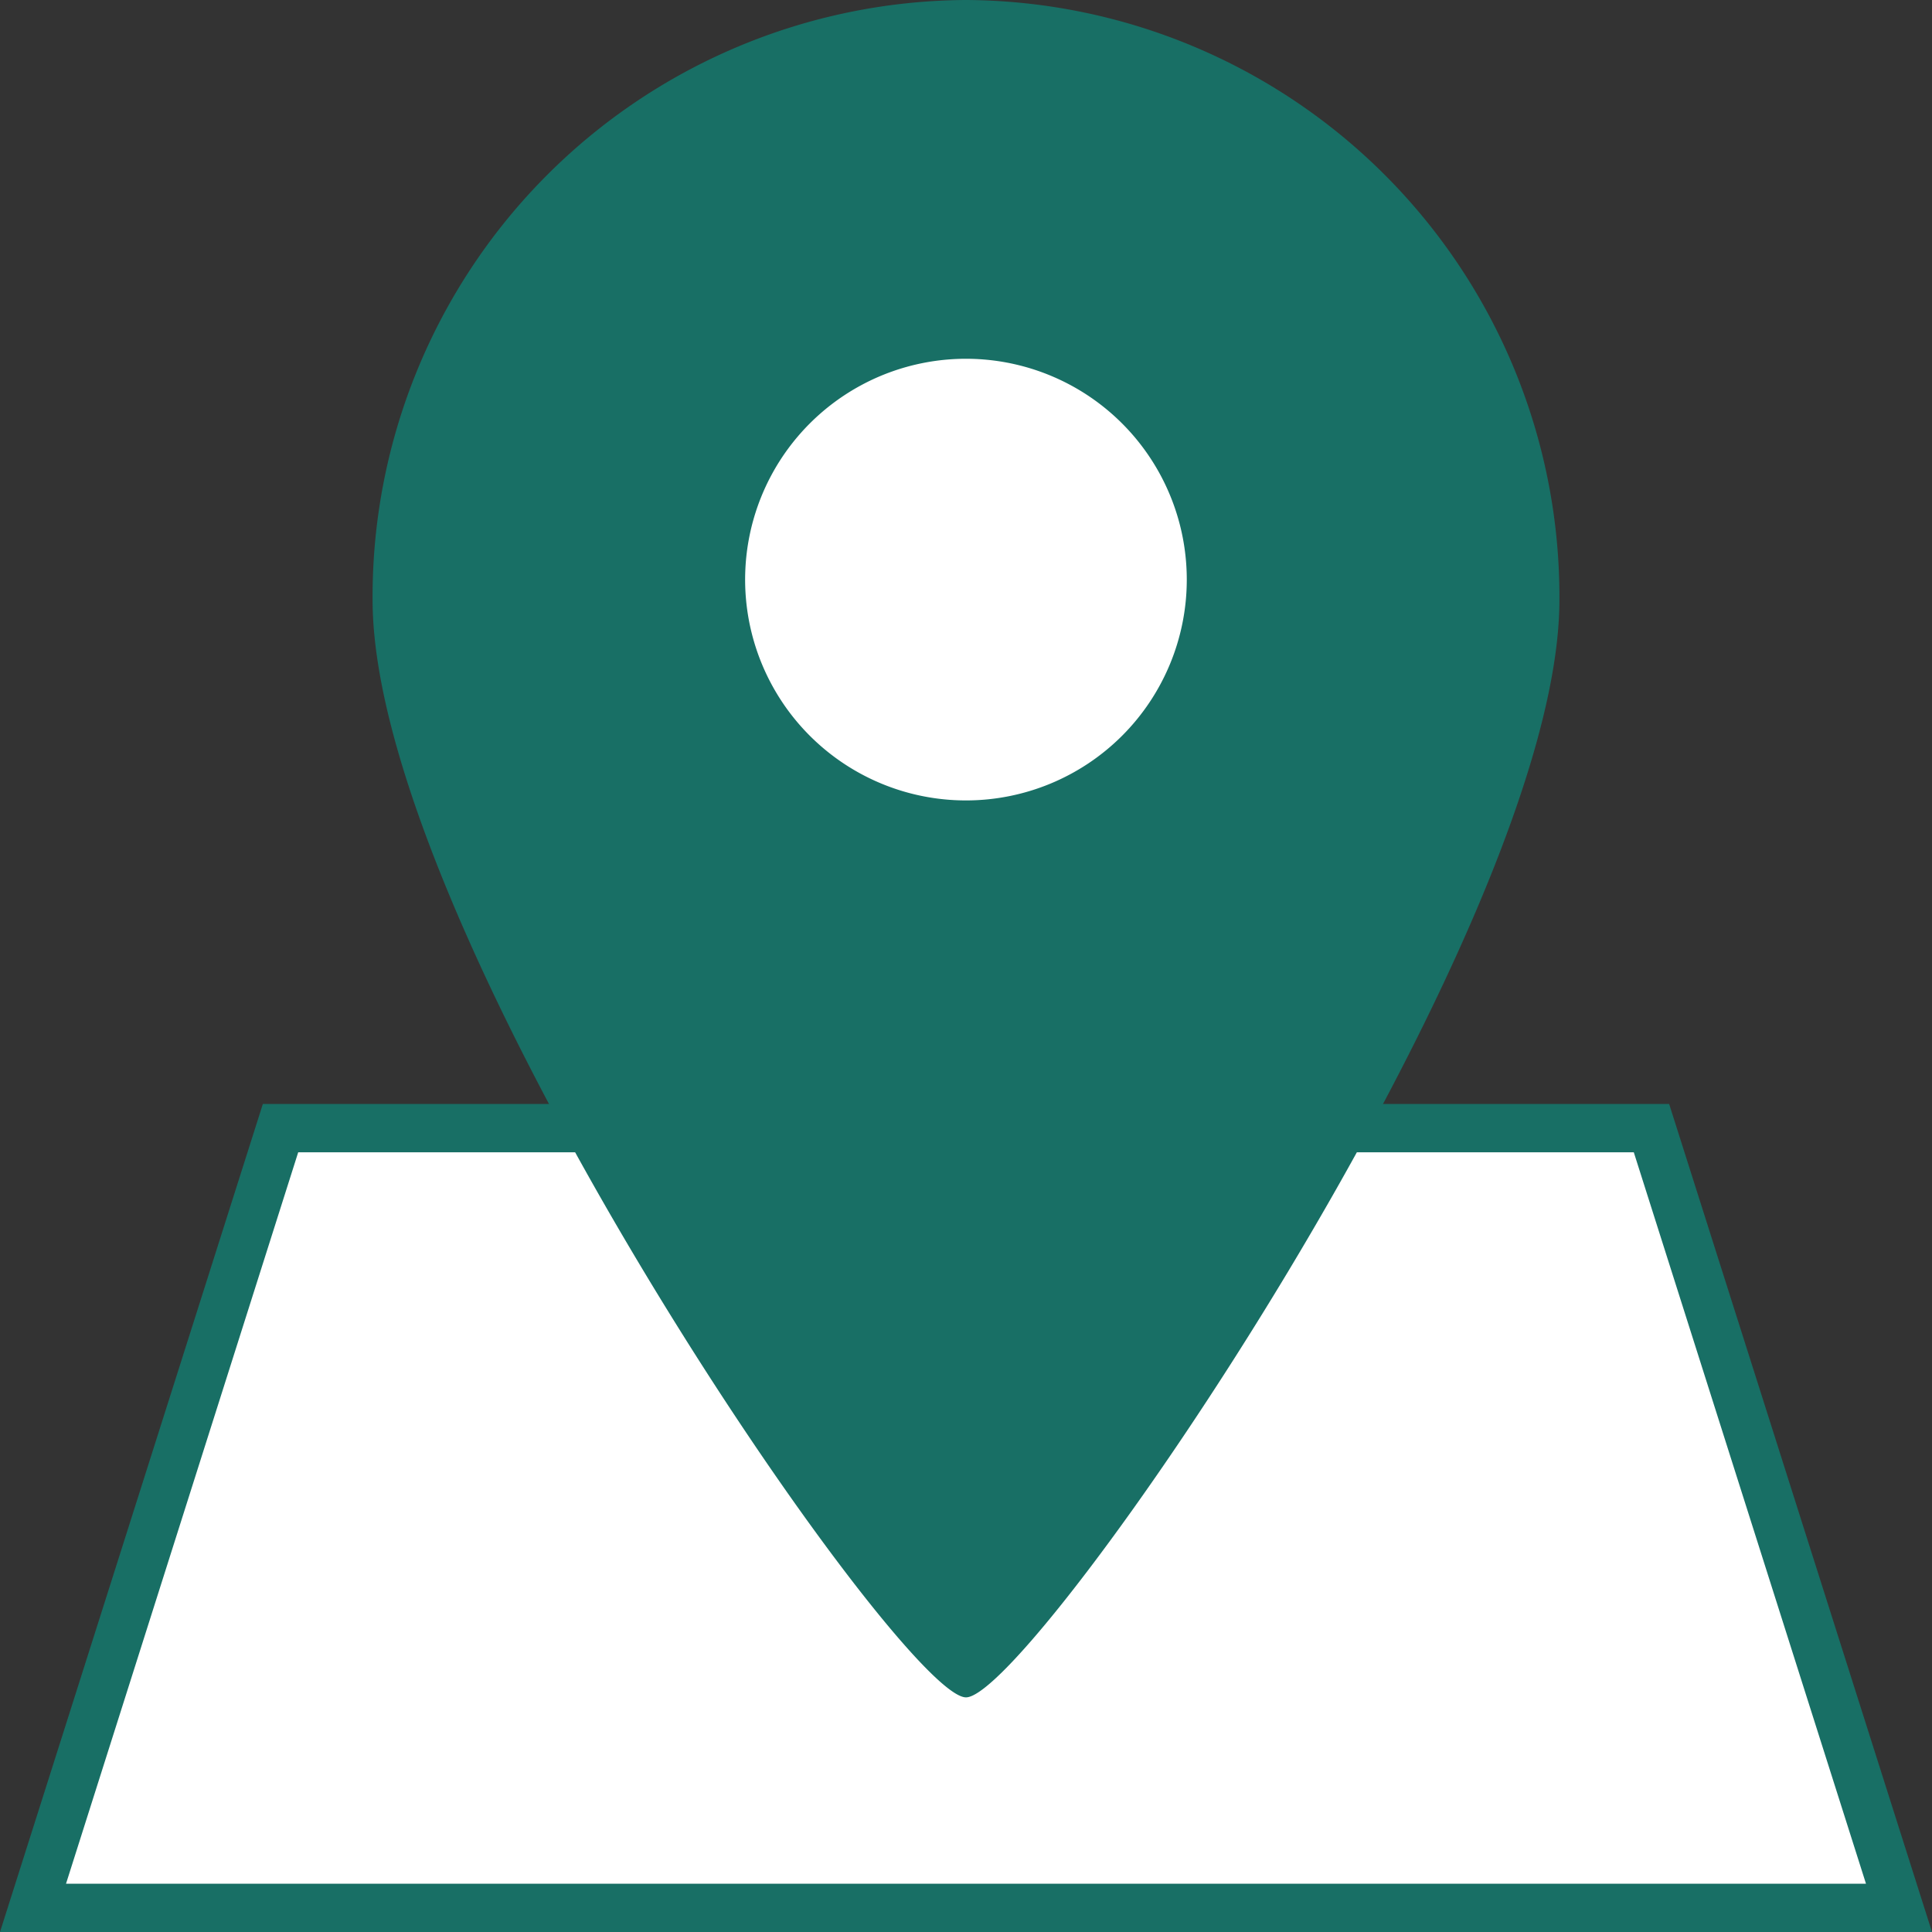
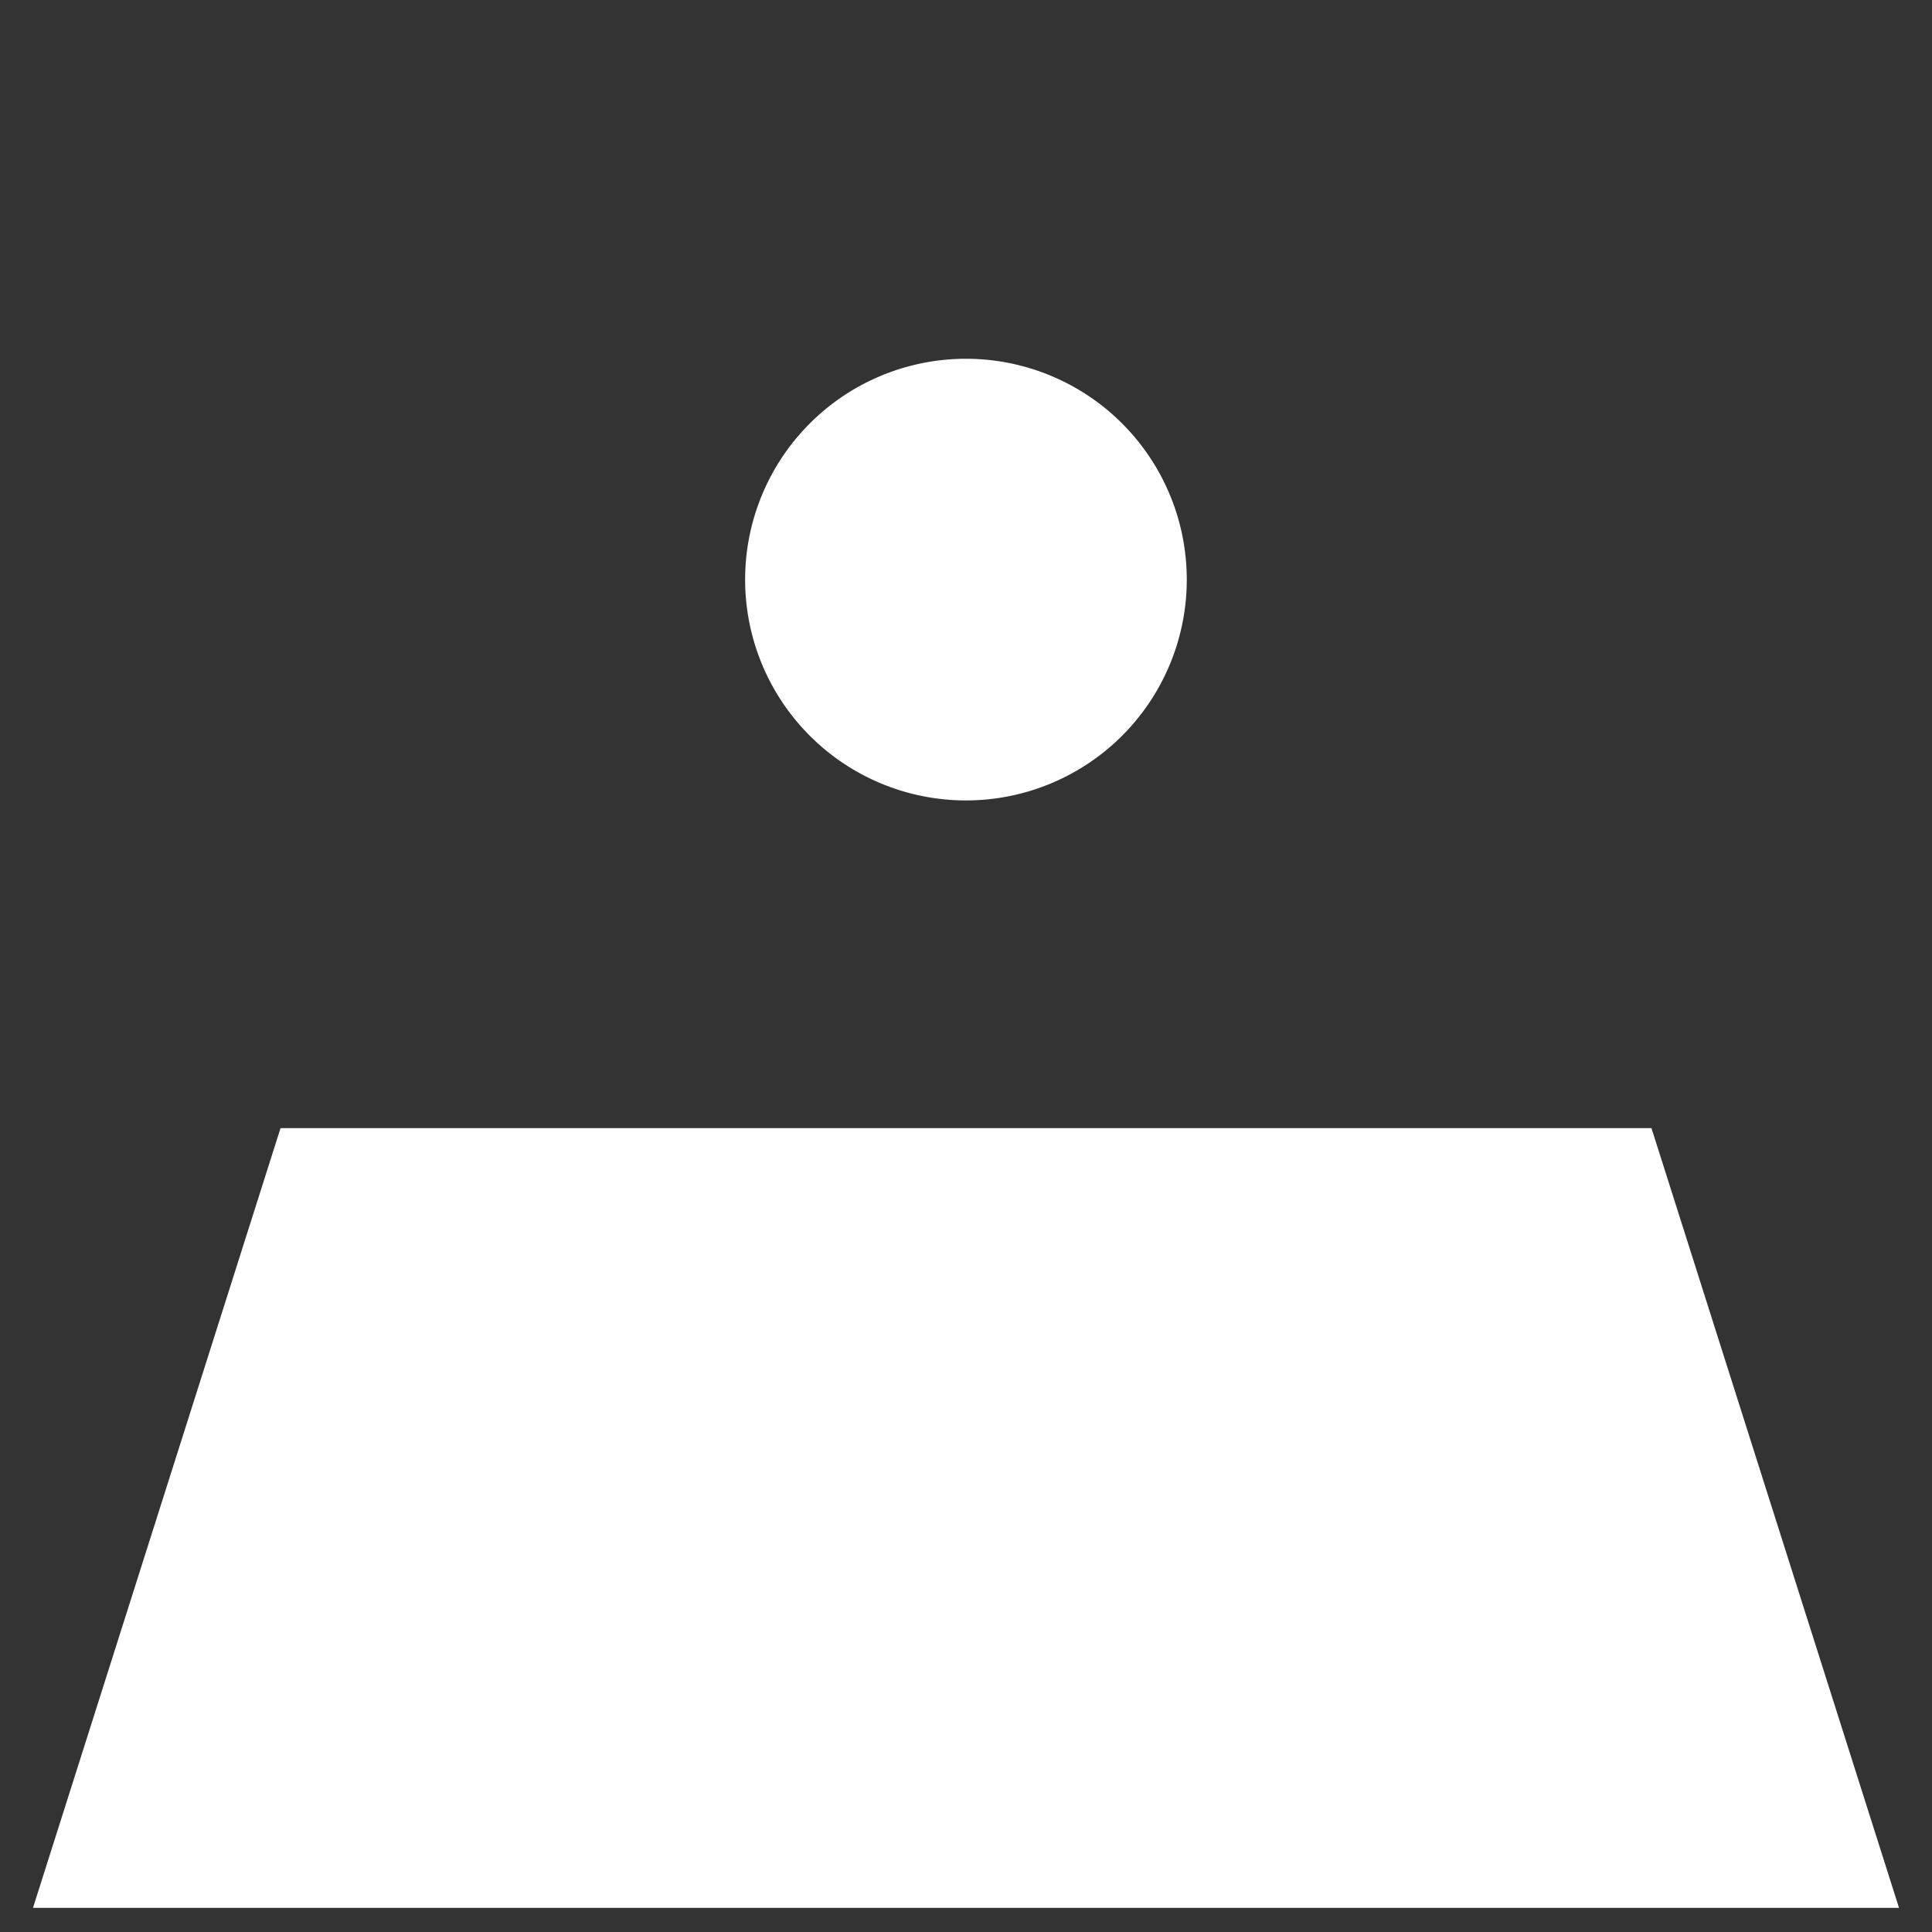
<svg xmlns="http://www.w3.org/2000/svg" width="40" height="40" viewBox="0 0 40 40">
  <rect x="0" y="0" width="40" height="40" fill="#333333" stroke="none" />
  <g transform="translate(-358 -368)">
    <g transform="translate(358 370.857)" fill="#fff">
      <path d="M 39.317 36.643 L 0.683 36.643 L 5.808 20.5 L 34.192 20.5 L 39.317 36.643 Z" stroke="none" />
-       <path d="M 6.174 21 L 1.367 36.143 L 38.633 36.143 L 33.826 21 L 6.174 21 M 5.442 20 L 34.558 20 L 40 37.143 L 0 37.143 L 5.442 20 Z" stroke="none" fill="#186f65" />
    </g>
-     <path d="M400.551,368a12.354,12.354,0,0,0-12.286,12.421c0,6.859,10.929,22.721,12.286,22.721s12.286-15.862,12.286-22.721A12.354,12.354,0,0,0,400.551,368Z" transform="translate(-22.551 0)" fill="#186f65" />
    <path d="M419.679,403.987a4.572,4.572,0,1,1,4.572-4.571A4.572,4.572,0,0,1,419.679,403.987Z" transform="translate(-41.68 -19.415)" fill="#fff" />
  </g>
</svg>